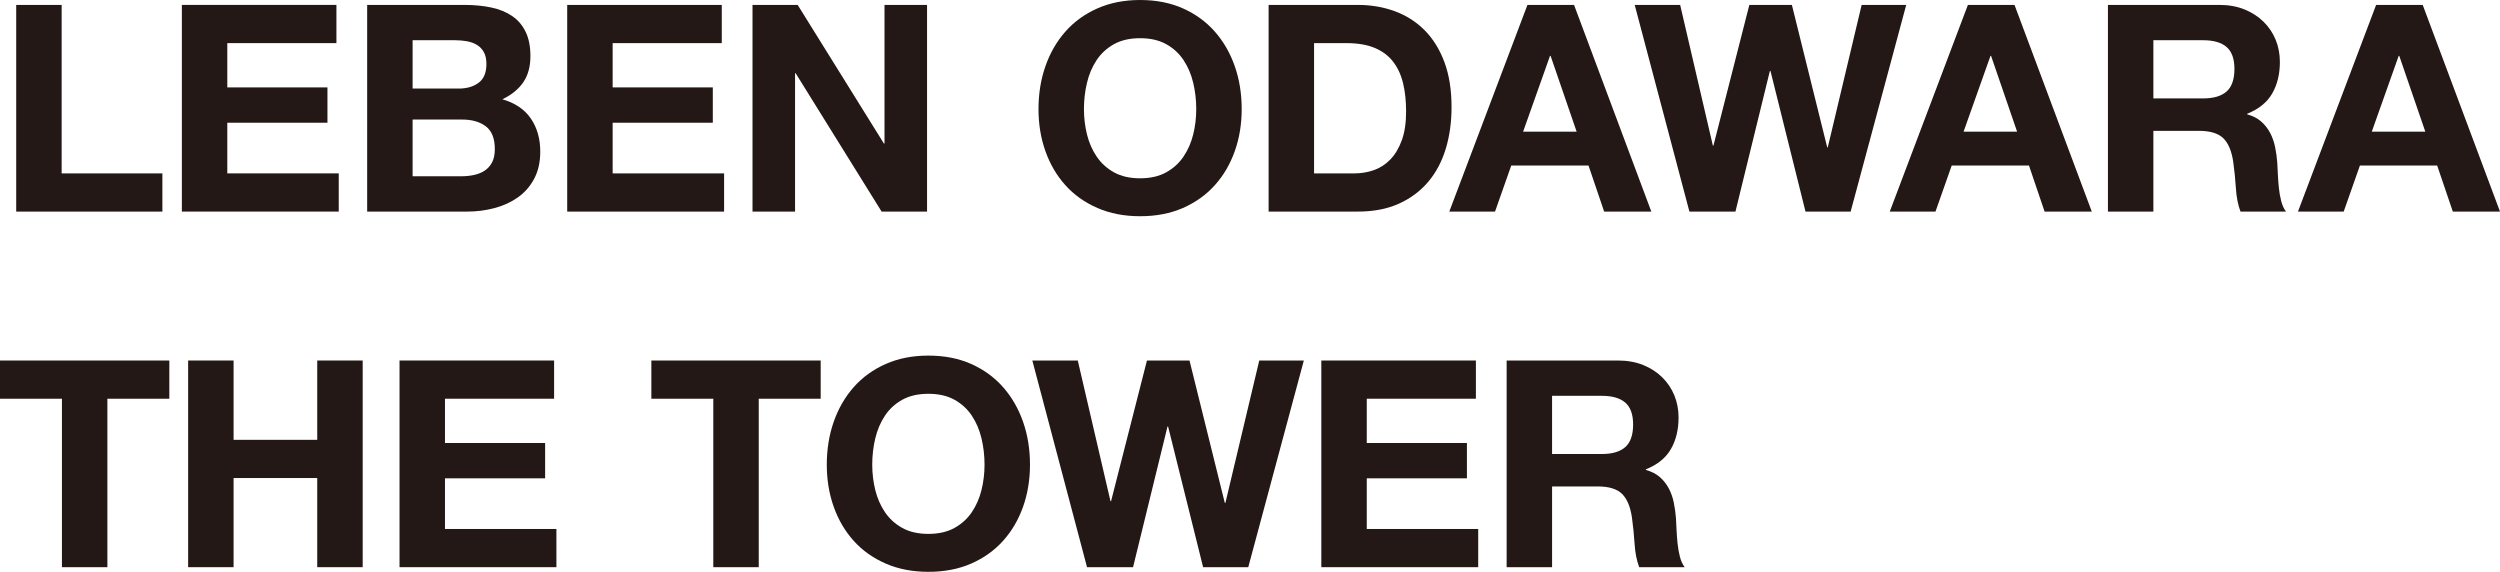
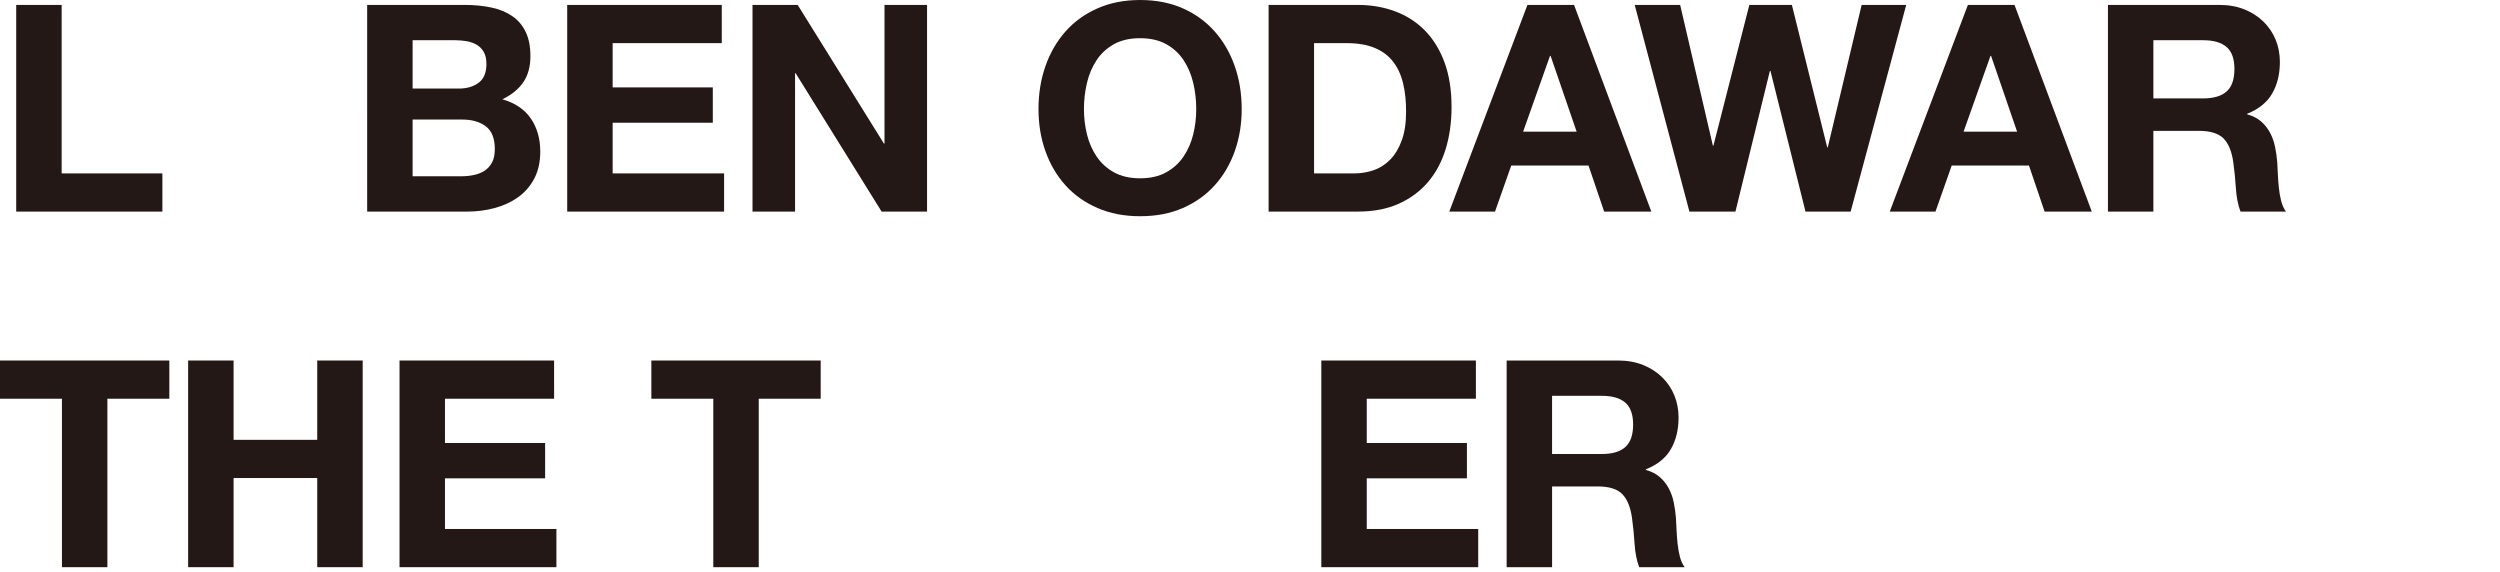
<svg xmlns="http://www.w3.org/2000/svg" id="_レイヤー_2" viewBox="0 0 520.255 118.996">
  <g id="_テキスト">
    <path d="M12.83,1.023v35.058h20.962v7.951H3.373V1.023h9.457Z" style="fill:#231815;" />
-     <path d="M70.011,1.023v7.951h-22.709v9.216h20.842v7.35h-20.842v10.541h23.191v7.951h-32.648V1.023h32.166Z" style="fill:#231815;" />
    <path d="M96.647,1.023c2.048,0,3.916.181,5.602.542s3.132.955,4.337,1.777c1.205.823,2.139,1.918,2.801,3.283s.994,3.052.994,5.06c0,2.168-.492,3.976-1.476,5.421-.984,1.446-2.439,2.631-4.367,3.554,2.65.764,4.628,2.1,5.933,4.006,1.305,1.908,1.958,4.207,1.958,6.897,0,2.168-.422,4.046-1.265,5.632-.843,1.587-1.979,2.882-3.403,3.886-1.426,1.004-3.052,1.746-4.879,2.229-1.828.481-3.704.723-5.632.723h-20.842V1.023h20.239ZM95.443,18.432c1.687,0,3.072-.4,4.156-1.204,1.084-.804,1.626-2.108,1.626-3.916,0-1.003-.181-1.826-.542-2.47-.361-.642-.843-1.145-1.446-1.506s-1.295-.611-2.078-.753c-.783-.14-1.596-.211-2.439-.211h-8.855v10.06h9.578ZM95.985,36.684c.923,0,1.807-.091,2.65-.271s1.586-.481,2.229-.903c.642-.422,1.154-.994,1.536-1.717.381-.723.572-1.646.572-2.771,0-2.208-.624-3.785-1.868-4.729-1.245-.943-2.891-1.416-4.939-1.416h-10.3v11.807h10.12Z" style="fill:#231815;" />
    <path d="M150.203,1.023v7.951h-22.709v9.216h20.842v7.35h-20.842v10.541h23.191v7.951h-32.648V1.023h32.166Z" style="fill:#231815;" />
    <path d="M165.997,1.023l17.95,28.854h.121V1.023h8.854v43.009h-9.457l-17.89-28.793h-.12v28.793h-8.855V1.023h9.397Z" style="fill:#231815;" />
    <path d="M217.559,13.764c.963-2.75,2.349-5.15,4.156-7.198s4.025-3.654,6.656-4.819c2.63-1.164,5.592-1.746,8.885-1.746,3.333,0,6.304.582,8.915,1.746,2.61,1.165,4.819,2.771,6.626,4.819s3.193,4.448,4.156,7.198c.964,2.751,1.446,5.732,1.446,8.945,0,3.132-.482,6.054-1.446,8.764-.963,2.711-2.349,5.07-4.156,7.078-1.807,2.009-4.016,3.584-6.626,4.729-2.611,1.145-5.582,1.717-8.915,1.717-3.293,0-6.255-.572-8.885-1.717-2.63-1.145-4.849-2.72-6.656-4.729-1.807-2.008-3.193-4.367-4.156-7.078-.964-2.71-1.446-5.632-1.446-8.764,0-3.213.482-6.194,1.446-8.945ZM226.203,27.979c.422,1.707,1.094,3.243,2.018,4.607.923,1.366,2.128,2.461,3.614,3.283,1.485.823,3.292,1.235,5.421,1.235,2.128,0,3.935-.412,5.421-1.235,1.485-.822,2.69-1.917,3.614-3.283.923-1.364,1.596-2.9,2.018-4.607.421-1.707.632-3.464.632-5.271,0-1.888-.211-3.714-.632-5.481-.422-1.767-1.095-3.344-2.018-4.729-.924-1.386-2.129-2.49-3.614-3.313-1.486-.822-3.293-1.234-5.421-1.234-2.129,0-3.937.412-5.421,1.234-1.486.823-2.691,1.928-3.614,3.313-.924,1.385-1.596,2.962-2.018,4.729-.421,1.768-.632,3.594-.632,5.481,0,1.807.211,3.563.632,5.271Z" style="fill:#231815;" />
    <path d="M282.553,1.023c2.771,0,5.351.442,7.74,1.325,2.389.884,4.458,2.209,6.205,3.976,1.747,1.768,3.111,3.976,4.096,6.626.983,2.65,1.476,5.763,1.476,9.337,0,3.132-.402,6.023-1.205,8.674-.804,2.65-2.018,4.939-3.645,6.867s-3.654,3.443-6.084,4.548-5.291,1.656-8.584,1.656h-18.553V1.023h18.553ZM281.891,36.081c1.365,0,2.69-.221,3.976-.663,1.285-.441,2.429-1.174,3.434-2.198,1.003-1.023,1.807-2.358,2.409-4.006.603-1.646.904-3.653.904-6.023,0-2.168-.211-4.126-.632-5.873-.422-1.747-1.115-3.242-2.078-4.487-.964-1.244-2.239-2.199-3.825-2.861-1.587-.663-3.544-.994-5.873-.994h-6.747v27.106h8.433Z" style="fill:#231815;" />
    <path d="M327.562,1.023l16.083,43.009h-9.819l-3.252-9.577h-16.083l-3.374,9.577h-9.517L317.864,1.023h9.698ZM328.104,27.407l-5.421-15.782h-.121l-5.602,15.782h11.144Z" style="fill:#231815;" />
    <path d="M375.727,44.032l-7.289-29.274h-.121l-7.168,29.274h-9.578l-11.385-43.009h9.457l6.807,29.275h.121l7.469-29.275h8.855l7.349,29.637h.121l7.047-29.637h9.276l-11.565,43.009h-9.396Z" style="fill:#231815;" />
    <path d="M419.223,1.023l16.083,43.009h-9.819l-3.252-9.577h-16.083l-3.374,9.577h-9.517L409.524,1.023h9.698ZM419.765,27.407l-5.421-15.782h-.121l-5.602,15.782h11.144Z" style="fill:#231815;" />
    <path d="M461.857,1.023c1.928,0,3.664.312,5.211.934,1.545.623,2.871,1.476,3.975,2.561,1.105,1.084,1.947,2.34,2.531,3.765.58,1.426.873,2.962.873,4.607,0,2.53-.533,4.72-1.596,6.566-1.066,1.848-2.803,3.253-5.211,4.217v.12c1.164.321,2.127.813,2.891,1.476.762.663,1.385,1.445,1.867,2.35.482.903.834,1.897,1.055,2.981s.371,2.168.451,3.253c.039.683.08,1.486.121,2.409.039.924.109,1.867.211,2.831.1.964.26,1.878.482,2.741.219.863.551,1.596.992,2.198h-9.457c-.521-1.364-.842-2.991-.963-4.879s-.301-3.694-.543-5.422c-.32-2.248-1.004-3.895-2.047-4.939-1.045-1.043-2.752-1.565-5.121-1.565h-9.457v16.806h-9.457V1.023h23.191ZM458.484,20.479c2.168,0,3.795-.481,4.879-1.445s1.627-2.53,1.627-4.698c0-2.088-.543-3.604-1.627-4.548-1.084-.943-2.711-1.416-4.879-1.416h-10.361v12.107h10.361Z" style="fill:#231815;" />
-     <path d="M504.172,1.023l16.083,43.009h-9.818l-3.253-9.577h-16.083l-3.373,9.577h-9.518L494.474,1.023h9.698ZM504.714,27.407l-5.421-15.782h-.121l-5.602,15.782h11.144Z" style="fill:#231815;" />
    <path d="M0,82.975v-7.951h35.238v7.951h-12.891v35.058h-9.457v-35.058H0Z" style="fill:#231815;" />
    <path d="M48.61,75.023v16.505h17.408v-16.505h9.457v43.009h-9.457v-18.553h-17.408v18.553h-9.457v-43.009h9.457Z" style="fill:#231815;" />
    <path d="M115.309,75.023v7.951h-22.709v9.216h20.842v7.35h-20.842v10.541h23.191v7.951h-32.648v-43.009h32.166Z" style="fill:#231815;" />
    <path d="M135.548,82.975v-7.951h35.238v7.951h-12.891v35.058h-9.457v-35.058h-12.891Z" style="fill:#231815;" />
-     <path d="M173.502,87.764c.963-2.75,2.349-5.15,4.156-7.198s4.025-3.654,6.656-4.819c2.63-1.164,5.592-1.746,8.885-1.746,3.333,0,6.304.582,8.915,1.746,2.61,1.165,4.819,2.771,6.626,4.819s3.193,4.448,4.156,7.198c.964,2.751,1.446,5.732,1.446,8.945,0,3.132-.482,6.054-1.446,8.764-.963,2.711-2.349,5.07-4.156,7.078-1.807,2.009-4.016,3.584-6.626,4.729-2.611,1.145-5.582,1.717-8.915,1.717-3.293,0-6.255-.572-8.885-1.717-2.63-1.145-4.849-2.72-6.656-4.729-1.807-2.008-3.193-4.367-4.156-7.078-.964-2.71-1.446-5.632-1.446-8.764,0-3.213.482-6.194,1.446-8.945ZM182.146,101.979c.422,1.707,1.094,3.243,2.018,4.607.923,1.366,2.128,2.461,3.614,3.283,1.485.823,3.292,1.235,5.421,1.235,2.128,0,3.935-.412,5.421-1.235,1.485-.822,2.69-1.917,3.614-3.283.923-1.364,1.596-2.9,2.018-4.607.421-1.707.632-3.464.632-5.271,0-1.888-.211-3.714-.632-5.481-.422-1.767-1.095-3.344-2.018-4.729-.924-1.386-2.129-2.49-3.614-3.313-1.486-.822-3.293-1.234-5.421-1.234-2.129,0-3.937.412-5.421,1.234-1.486.823-2.691,1.928-3.614,3.313-.924,1.385-1.596,2.962-2.018,4.729-.421,1.768-.632,3.594-.632,5.481,0,1.807.211,3.563.632,5.271Z" style="fill:#231815;" />
-     <path d="M250.37,118.032l-7.289-29.274h-.121l-7.168,29.274h-9.578l-11.385-43.009h9.457l6.807,29.275h.121l7.469-29.275h8.855l7.349,29.637h.121l7.047-29.637h9.276l-11.565,43.009h-9.396Z" style="fill:#231815;" />
    <path d="M307.136,75.023v7.951h-22.709v9.216h20.842v7.35h-20.842v10.541h23.191v7.951h-32.648v-43.009h32.166Z" style="fill:#231815;" />
    <path d="M336.723,75.023c1.928,0,3.664.312,5.21.934,1.545.623,2.871,1.476,3.976,2.561,1.104,1.084,1.947,2.34,2.53,3.765.582,1.426.874,2.962.874,4.607,0,2.53-.533,4.72-1.596,6.566-1.064,1.848-2.801,3.253-5.21,4.217v.12c1.164.321,2.128.813,2.892,1.476.762.663,1.385,1.445,1.867,2.35.482.903.833,1.897,1.054,2.981.22,1.084.371,2.168.452,3.253.04.683.08,1.486.121,2.409.04.924.11,1.867.21,2.831.1.964.261,1.878.482,2.741.22.863.552,1.596.994,2.198h-9.457c-.522-1.364-.843-2.991-.964-4.879s-.301-3.694-.542-5.422c-.322-2.248-1.004-3.895-2.048-4.939-1.044-1.043-2.751-1.565-5.12-1.565h-9.457v16.806h-9.457v-43.009h23.191ZM333.35,94.479c2.168,0,3.795-.481,4.879-1.445,1.084-.964,1.626-2.53,1.626-4.698,0-2.088-.542-3.604-1.626-4.548-1.084-.943-2.71-1.416-4.879-1.416h-10.361v12.107h10.361Z" style="fill:#231815;" />
  </g>
</svg>